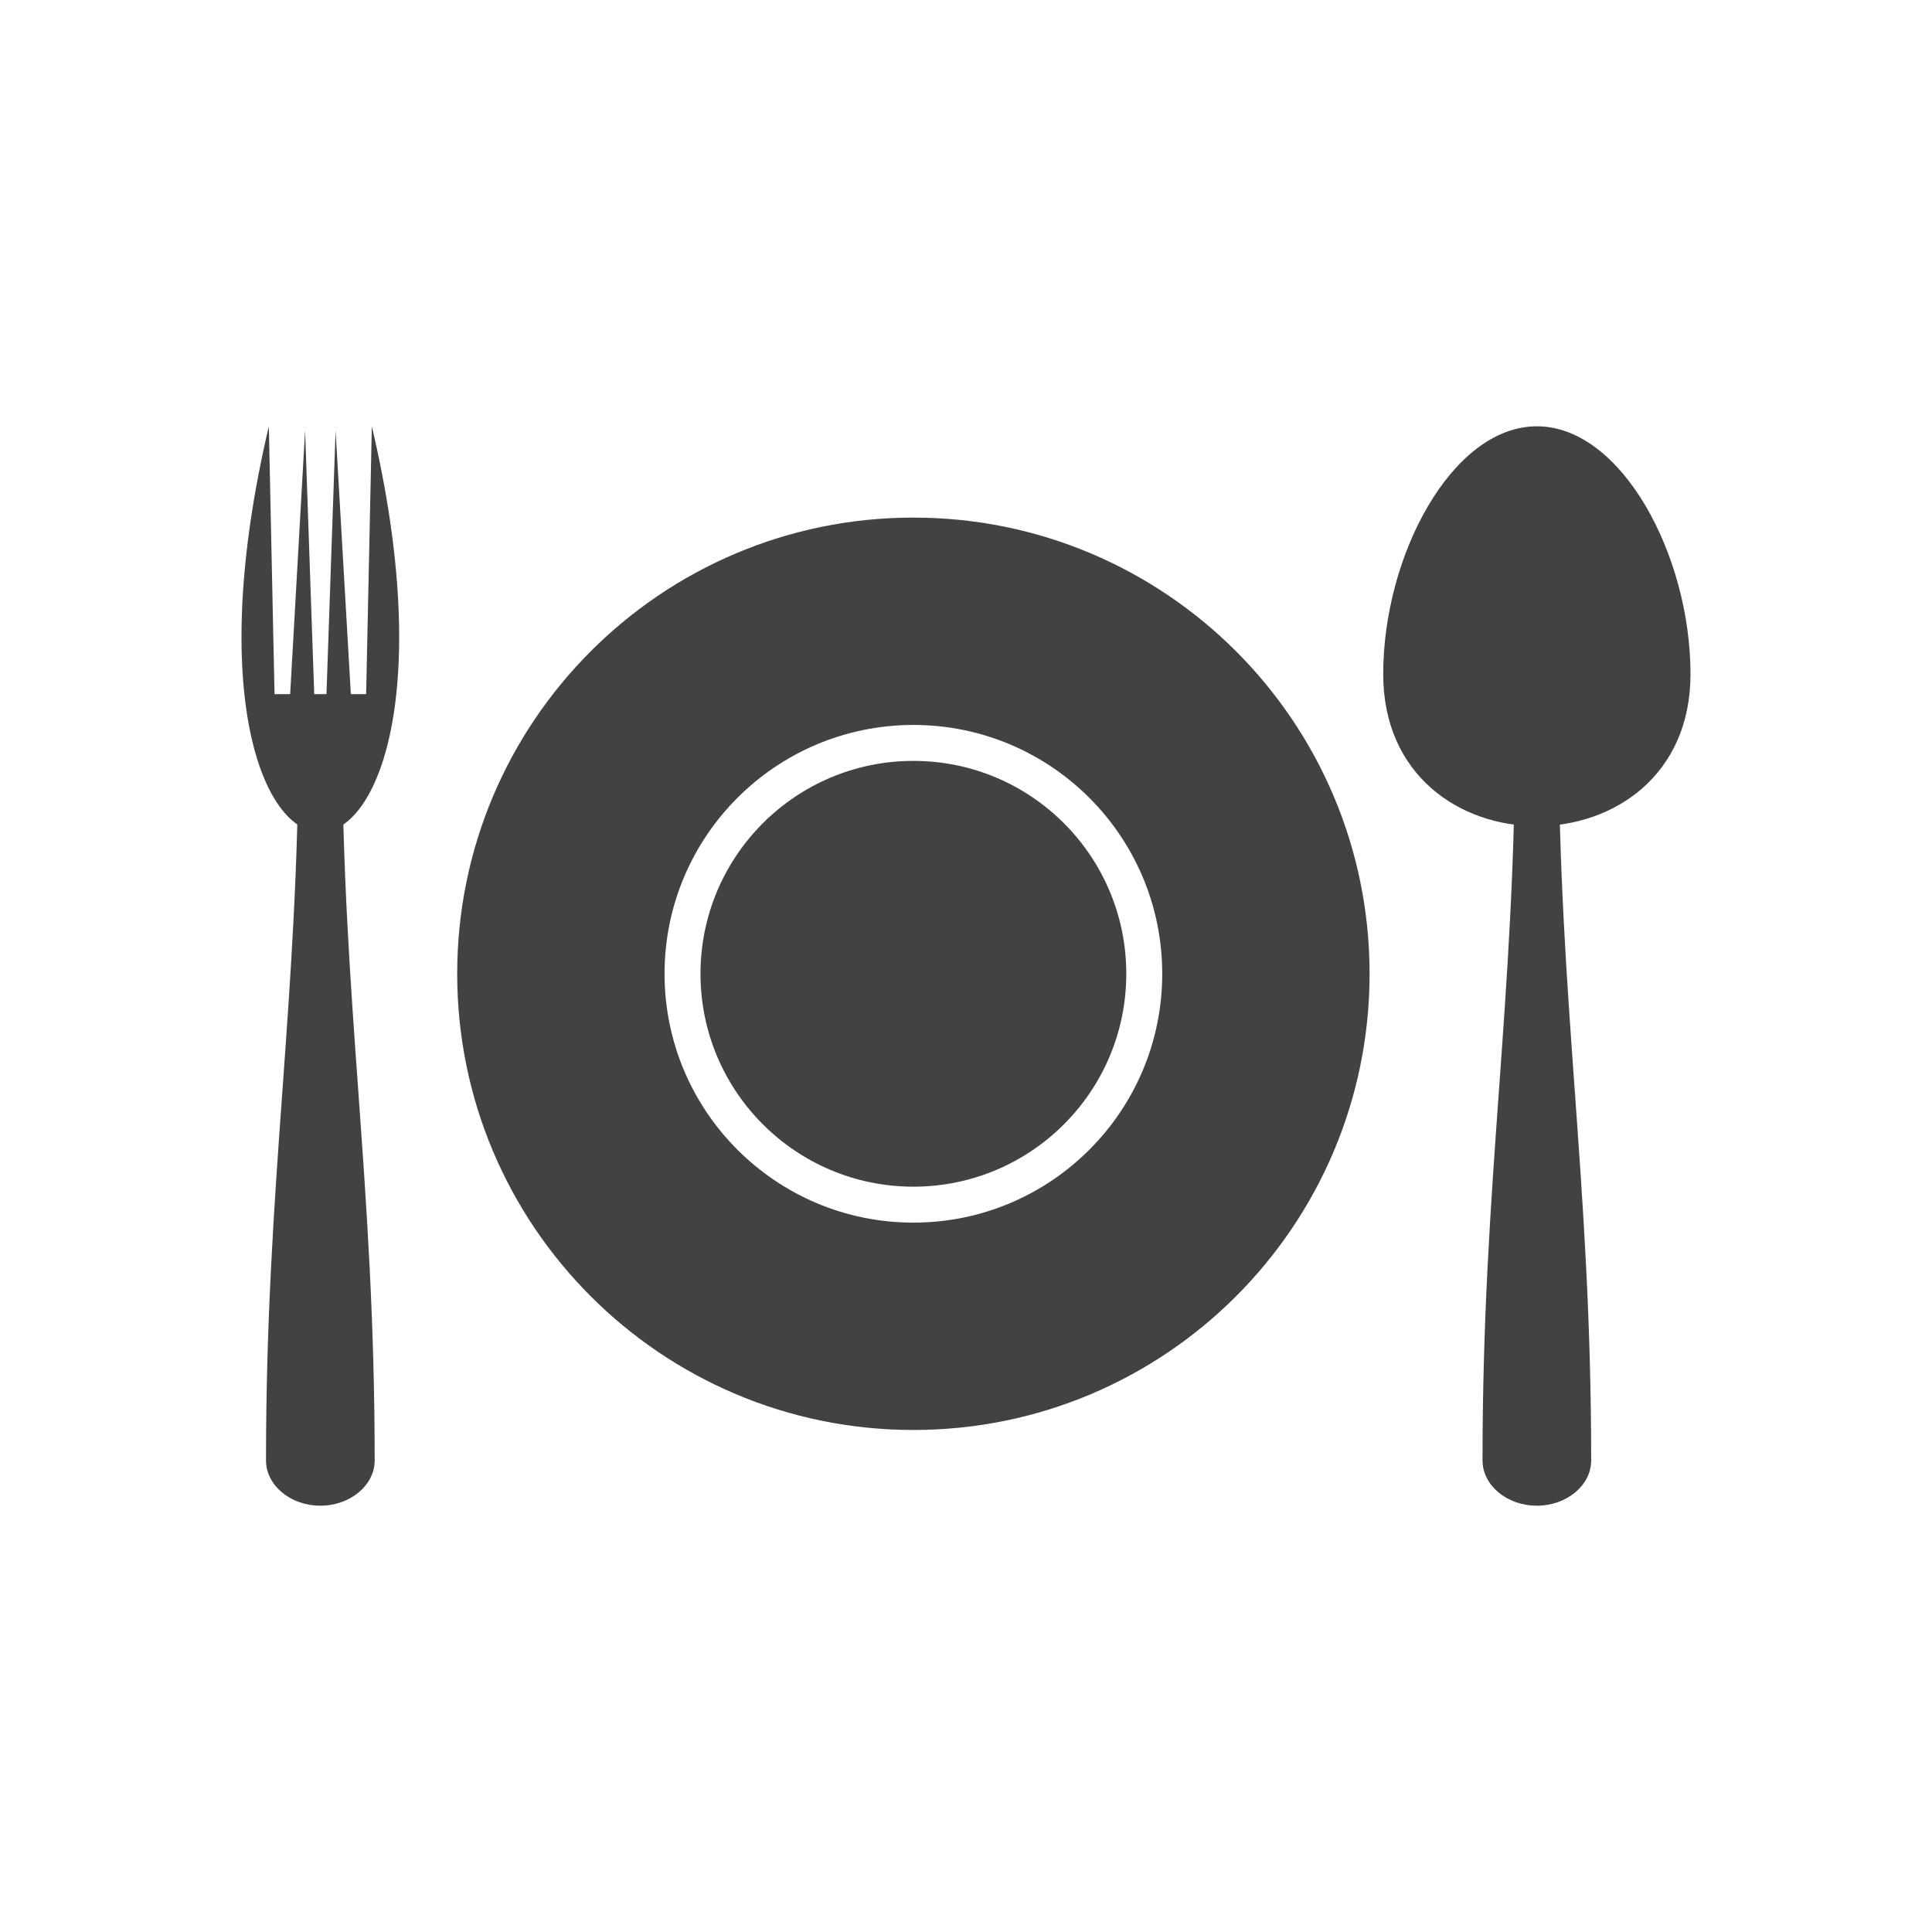
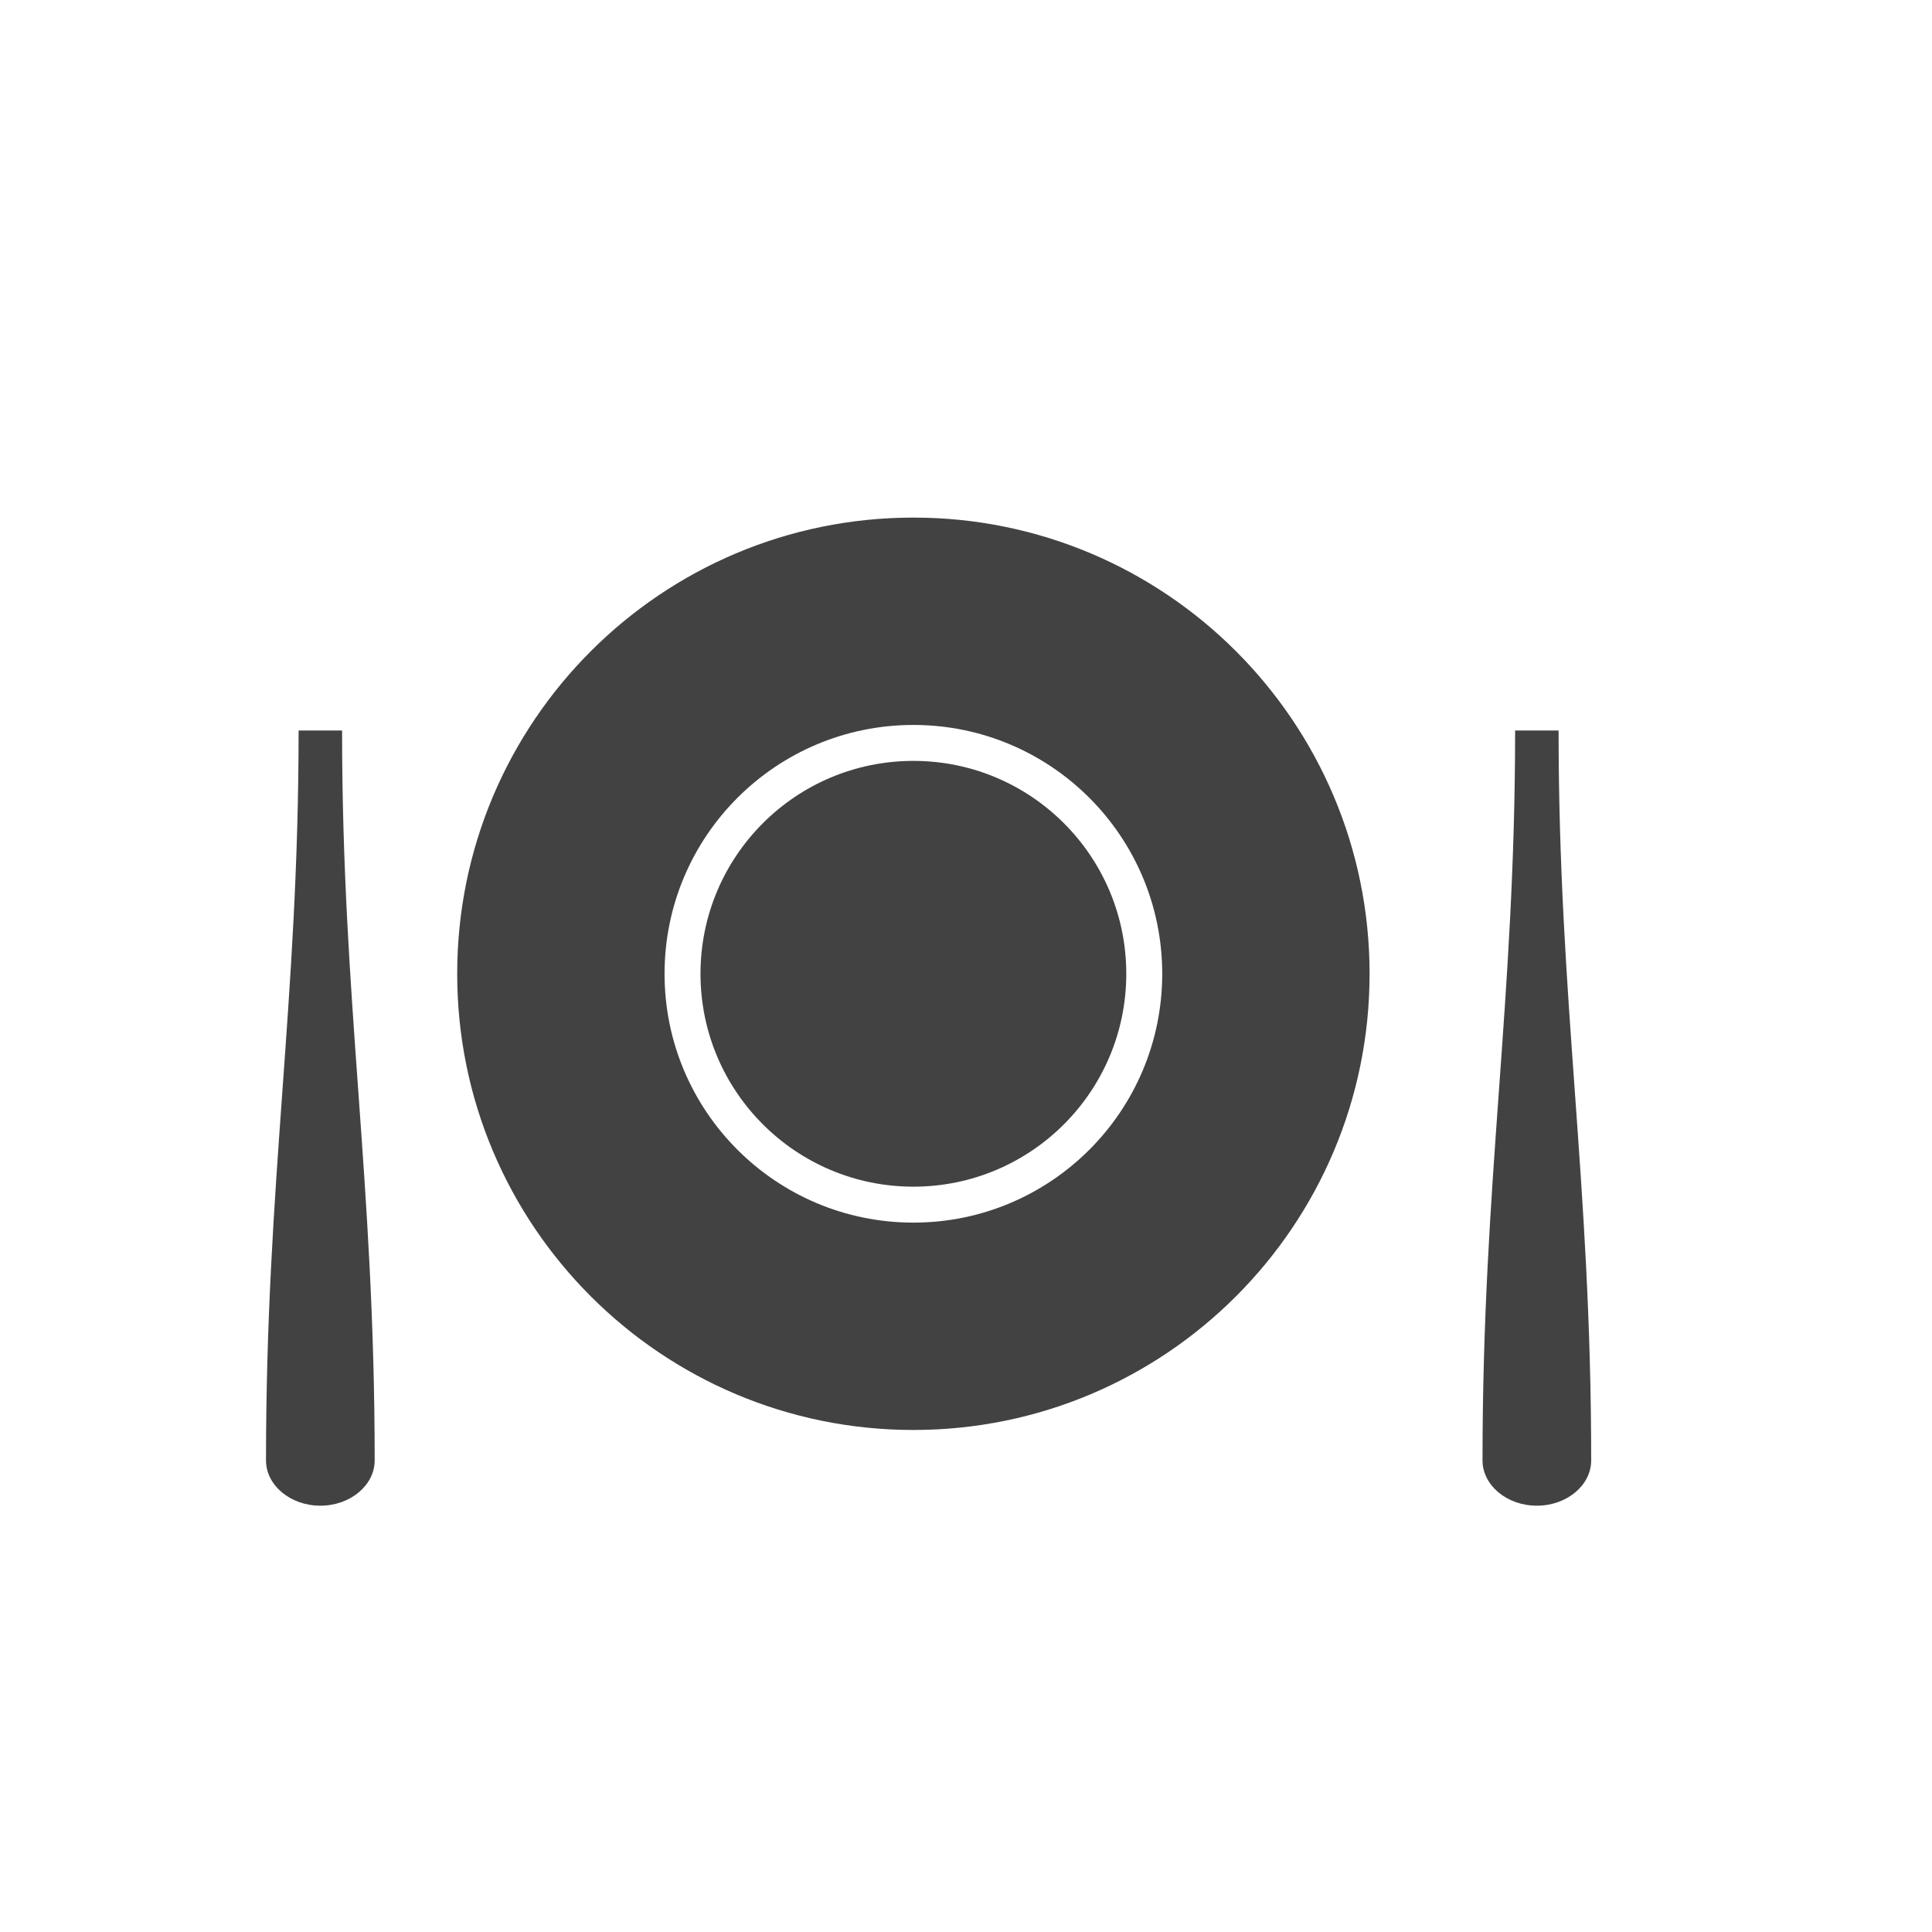
<svg xmlns="http://www.w3.org/2000/svg" xml:space="preserve" width="2048px" height="2048px" style="shape-rendering:geometricPrecision; text-rendering:geometricPrecision; image-rendering:optimizeQuality; fill-rule:evenodd; clip-rule:evenodd" viewBox="0 0 2048 2048">
  <defs>
    <style type="text/css">
   
    .fil1 {fill:none}
    .fil0 {fill:#424242}
   
  </style>
  </defs>
  <g id="Layer_x0020_1">
    <g id="_283789416">
      <path id="_283795912" class="fil0" d="M968.229 548.666c267.077,0 483.585,216.508 483.585,483.585 0,267.076 -216.508,483.585 -483.585,483.585 -267.076,0 -483.585,-216.509 -483.585,-483.585 0,-267.077 216.509,-483.585 483.585,-483.585zm0 219.81c145.678,0 263.775,118.096 263.775,263.775 0,145.678 -118.096,263.775 -263.775,263.775 -145.678,0 -263.775,-118.096 -263.775,-263.775 0,-145.678 118.096,-263.775 263.775,-263.775z" />
      <ellipse id="_283795856" class="fil0" cx="968.23" cy="1032.25" rx="225.673" ry="225.673" />
-       <path id="_283793336" class="fil0" d="M1629.13 451.904c89.953,0 162.874,136.944 162.874,262.67 0,214.882 -325.748,214.882 -325.748,0 0,-125.726 72.92,-262.67 162.874,-262.67z" />
      <path id="_283792552" class="fil0" d="M1686.72 1548.1c0,26.395 -25.918,47.996 -57.598,47.996l0 0c-31.677,0 -57.595,-21.599 -57.595,-47.996 0,-297.127 34.553,-485.496 34.553,-773.76l46.087 0c0,288.264 34.553,476.633 34.553,773.76z" />
      <path id="_283791488" class="fil0" d="M397.168 1548.1c0,26.395 -25.918,47.996 -57.596,47.996l0 0c-31.677,0 -57.595,-21.599 -57.595,-47.996 0,-297.127 34.553,-485.496 34.553,-773.76l46.086 0c0,288.264 34.553,476.633 34.553,773.76z" />
-       <path id="_283789360" class="fil0" d="M284.979 451.904c-66.66,283.31 -5.559,431.139 55.146,430.283 60.336,-0.85 120.298,-148.69 54.041,-430.283l-6.045 283.902 -16.216 0 -16.171 -279.538 -9.67 279.538 -12.984 0 -9.671 -279.538 -15.815 279.538 -16.571 0 -6.045 -283.902z" />
    </g>
  </g>
  <rect class="fil1" width="2048" height="2048" />
</svg>